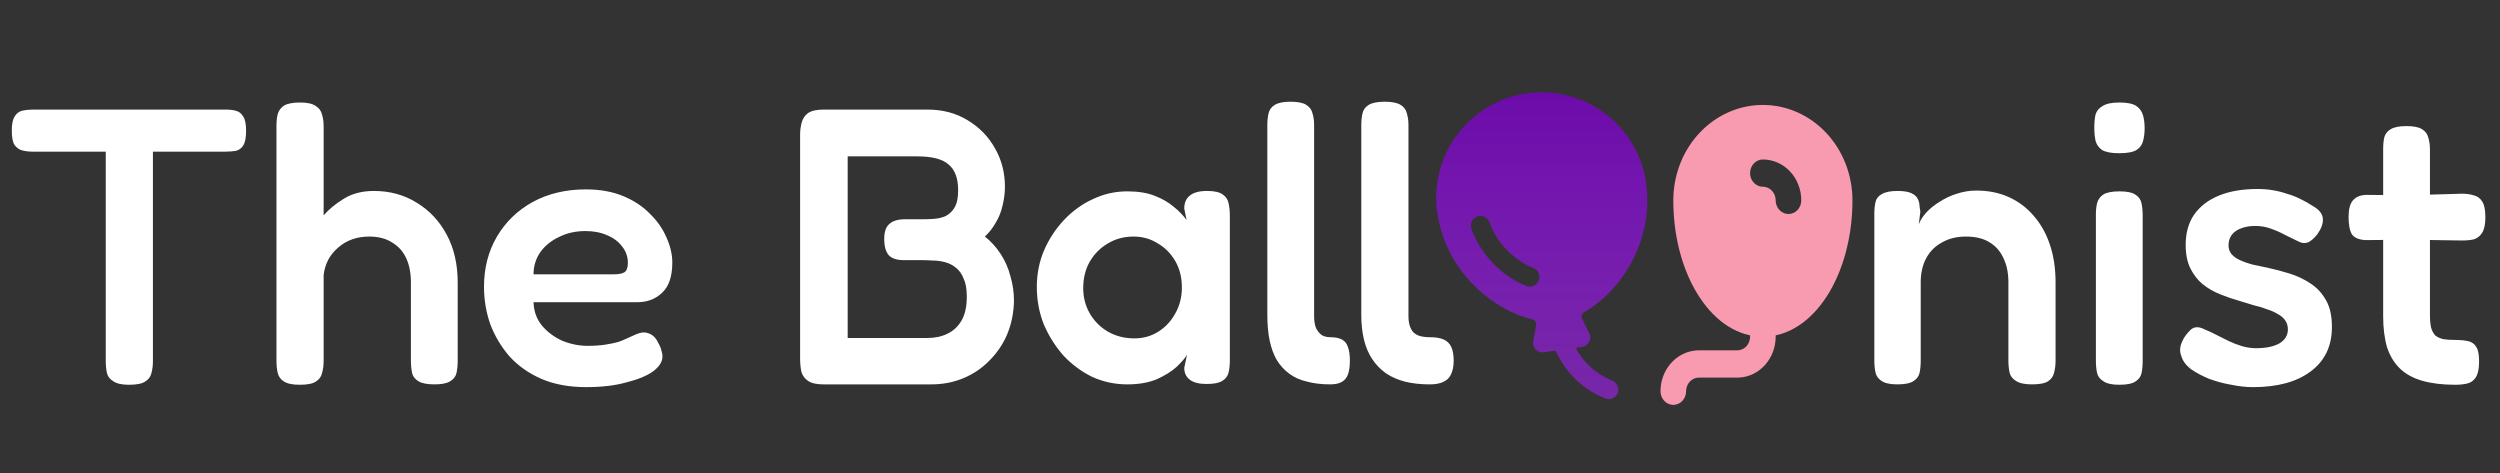
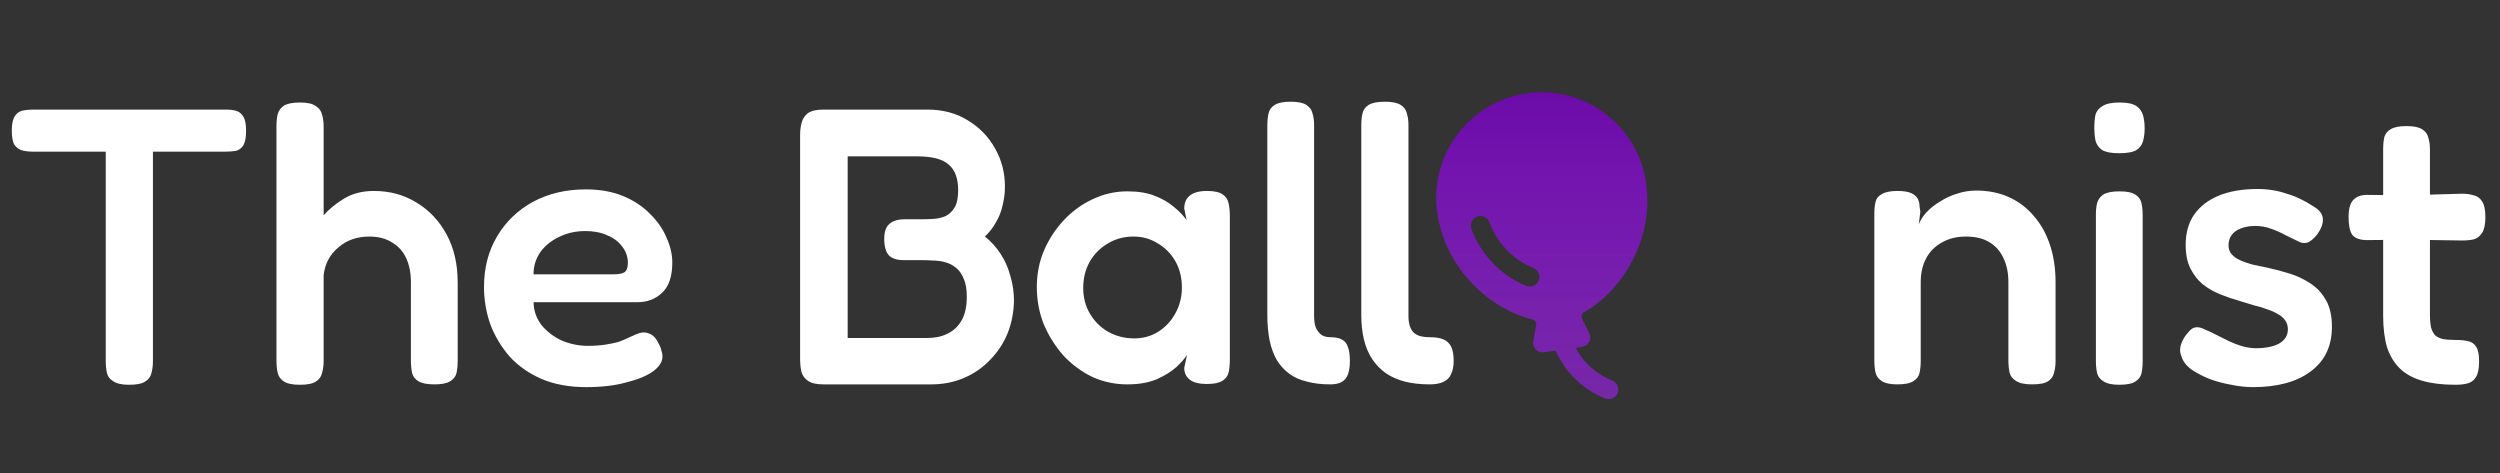
<svg xmlns="http://www.w3.org/2000/svg" width="407" height="77" viewBox="0 0 407 77" fill="none" style="&#10;">
  <rect x="0" y="0" width="407" height="77" fill="#333333" stroke="none" />
-   <path d="M286.997 17.083C290.864 17.083 294.574 18.72 297.309 21.634C300.044 24.548 301.58 28.5 301.58 32.62C301.58 44.732 295.272 54.816 286.997 54.816C278.872 54.816 272.642 45.096 272.42 33.279L272.413 32.62L272.422 32.087C272.551 28.061 274.144 24.246 276.863 21.447C279.582 18.648 283.215 17.083 286.997 17.083ZM286.997 25.962C286.444 25.962 285.914 26.195 285.524 26.612C285.133 27.028 284.913 27.592 284.913 28.181C284.913 28.77 285.133 29.334 285.524 29.75C285.914 30.167 286.444 30.401 286.997 30.401L287.24 30.416C287.747 30.48 288.214 30.739 288.554 31.145C288.893 31.552 289.08 32.077 289.08 32.62L289.095 32.88C289.157 33.442 289.419 33.957 289.826 34.32C290.233 34.683 290.755 34.867 291.285 34.833C291.816 34.8 292.314 34.553 292.678 34.141C293.043 33.73 293.246 33.186 293.247 32.62C293.247 30.854 292.588 29.16 291.416 27.912C290.244 26.663 288.654 25.962 286.997 25.962Z" fill="#F89BB0" />
-   <path d="M286.997 50.377C287.507 50.377 287.999 50.576 288.381 50.937C288.762 51.299 289.006 51.797 289.065 52.336L289.08 52.596V54.816C289.08 56.514 288.471 58.148 287.377 59.384C286.284 60.62 284.788 61.364 283.197 61.463L282.83 61.474H276.58C276.07 61.474 275.577 61.674 275.196 62.035C274.815 62.396 274.571 62.894 274.511 63.434L274.497 63.694C274.497 64.282 274.277 64.847 273.886 65.263C273.496 65.68 272.966 65.913 272.413 65.913C271.861 65.913 271.331 65.68 270.94 65.263C270.549 64.847 270.33 64.282 270.33 63.694C270.33 61.995 270.939 60.361 272.033 59.125C273.126 57.89 274.622 57.146 276.213 57.046L276.58 57.035H282.83C283.34 57.035 283.833 56.836 284.214 56.474C284.595 56.113 284.839 55.615 284.899 55.075L284.913 54.816V52.596C284.913 52.007 285.133 51.443 285.524 51.027C285.914 50.61 286.444 50.377 286.997 50.377Z" fill="#F89BB0" />
  <path d="M264.184 45.007C267.382 40.48 268.733 35.082 267.992 29.804C267.678 27.571 266.927 25.422 265.782 23.479C264.637 21.537 263.121 19.839 261.319 18.482C259.518 17.126 257.468 16.137 255.285 15.573C253.101 15.009 250.828 14.881 248.596 15.195C239.221 16.513 232.664 25.213 233.981 34.588C234.721 39.851 237.509 44.662 241.83 48.137C244.23 50.059 246.938 51.408 249.508 52.012C249.702 52.058 249.871 52.178 249.98 52.345C250.089 52.513 250.13 52.716 250.094 52.912L249.618 55.488C249.549 55.839 249.6 56.202 249.763 56.52C249.895 56.774 250.094 56.987 250.338 57.135C250.583 57.283 250.863 57.361 251.149 57.361C251.222 57.361 251.295 57.356 251.367 57.346L253.106 57.102C253.148 57.096 253.19 57.103 253.227 57.123C253.264 57.144 253.293 57.175 253.311 57.213C254.943 60.759 257.75 63.448 261.333 64.865C261.529 64.943 261.739 64.98 261.95 64.974C262.16 64.968 262.368 64.92 262.56 64.832C262.751 64.744 262.923 64.618 263.065 64.462C263.206 64.305 263.315 64.122 263.384 63.923C263.66 63.124 263.224 62.256 262.438 61.942C259.987 60.963 257.944 59.175 256.647 56.876C256.631 56.848 256.622 56.817 256.62 56.785C256.619 56.752 256.626 56.721 256.64 56.691C256.654 56.663 256.675 56.637 256.701 56.618C256.727 56.6 256.757 56.587 256.789 56.583L257.512 56.485C257.89 56.437 258.239 56.256 258.496 55.975C258.704 55.742 258.838 55.451 258.88 55.141C258.921 54.831 258.869 54.516 258.729 54.236L257.552 51.87C257.462 51.69 257.445 51.483 257.505 51.291C257.564 51.099 257.695 50.938 257.87 50.84C260.174 49.554 262.406 47.52 264.184 45.007ZM249.057 46.645C248.86 46.645 248.665 46.608 248.482 46.536C244.453 44.942 241.031 41.39 239.552 37.265C239.48 37.071 239.447 36.865 239.455 36.658C239.463 36.452 239.512 36.249 239.599 36.061C239.686 35.874 239.81 35.705 239.963 35.566C240.115 35.426 240.294 35.319 240.489 35.249C240.683 35.179 240.89 35.149 241.096 35.159C241.303 35.17 241.505 35.221 241.692 35.311C241.878 35.4 242.045 35.526 242.183 35.68C242.32 35.834 242.426 36.014 242.493 36.21C243.909 40.159 247.109 42.633 249.632 43.632C249.97 43.766 250.251 44.013 250.427 44.332C250.602 44.651 250.661 45.02 250.592 45.378C250.524 45.735 250.334 46.057 250.053 46.289C249.773 46.521 249.42 46.648 249.057 46.648V46.645Z" fill="url(#paint0_linear_4_2)" />
  <path d="M36.736 17.84C37.376 17.84 37.931 17.904 38.4 18.032C38.912 18.16 39.317 18.48 39.616 18.992C39.915 19.461 40.064 20.229 40.064 21.296C40.064 22.363 39.915 23.152 39.616 23.664C39.317 24.133 38.912 24.432 38.4 24.56C37.888 24.645 37.312 24.688 36.672 24.688H24.896V58.8C24.896 59.525 24.811 60.187 24.64 60.784C24.512 61.339 24.171 61.787 23.616 62.128C23.104 62.469 22.229 62.64 20.992 62.64C19.84 62.64 18.987 62.448 18.432 62.064C17.877 61.723 17.536 61.275 17.408 60.72C17.28 60.123 17.216 59.461 17.216 58.736V24.688H5.312C4.715 24.688 4.16 24.624 3.648 24.496C3.136 24.368 2.709 24.069 2.368 23.6C2.069 23.131 1.92 22.363 1.92 21.296C1.92 20.229 2.069 19.461 2.368 18.992C2.667 18.48 3.072 18.16 3.584 18.032C4.139 17.904 4.715 17.84 5.312 17.84H36.736ZM48.784 62.64C47.589 62.64 46.715 62.448 46.16 62.064C45.648 61.723 45.328 61.253 45.2 60.656C45.072 60.059 45.008 59.419 45.008 58.736V20.528C45.008 19.803 45.072 19.163 45.2 18.608C45.371 18.011 45.712 17.541 46.224 17.2C46.779 16.859 47.653 16.688 48.848 16.688C50.043 16.688 50.896 16.88 51.408 17.264C51.963 17.605 52.304 18.075 52.432 18.672C52.603 19.227 52.688 19.867 52.688 20.592V35.056C53.541 34.075 54.629 33.179 55.952 32.368C57.317 31.515 58.96 31.088 60.88 31.088C63.483 31.088 65.808 31.728 67.856 33.008C69.904 34.245 71.525 35.973 72.72 38.192C73.915 40.411 74.512 43.013 74.512 46V58.8C74.512 59.483 74.448 60.123 74.32 60.72C74.192 61.275 73.851 61.723 73.296 62.064C72.784 62.405 71.931 62.576 70.736 62.576C69.541 62.576 68.667 62.405 68.112 62.064C67.557 61.723 67.216 61.275 67.088 60.72C66.96 60.123 66.896 59.44 66.896 58.672V45.936C66.896 44.443 66.64 43.141 66.128 42.032C65.616 40.923 64.848 40.069 63.824 39.472C62.843 38.832 61.605 38.512 60.112 38.512C58.107 38.512 56.421 39.109 55.056 40.304C53.691 41.456 52.901 42.949 52.688 44.784V58.8C52.688 59.483 52.603 60.123 52.432 60.72C52.304 61.317 51.963 61.787 51.408 62.128C50.896 62.469 50.021 62.64 48.784 62.64ZM95.435 63.024C92.662 63.024 90.23 62.576 88.139 61.68C86.091 60.784 84.363 59.568 82.955 58.032C81.59 56.453 80.544 54.704 79.819 52.784C79.136 50.821 78.795 48.795 78.795 46.704C78.795 43.632 79.499 40.901 80.907 38.512C82.315 36.123 84.256 34.245 86.731 32.88C89.248 31.515 92.128 30.832 95.371 30.832C97.675 30.832 99.702 31.195 101.451 31.92C103.2 32.645 104.651 33.605 105.803 34.8C106.998 35.952 107.894 37.232 108.491 38.64C109.131 40.048 109.451 41.413 109.451 42.736C109.451 44.997 108.896 46.64 107.787 47.664C106.72 48.688 105.376 49.2 103.755 49.2H86.859C86.902 50.651 87.35 51.909 88.203 52.976C89.099 54.043 90.208 54.875 91.531 55.472C92.896 56.027 94.283 56.304 95.691 56.304C96.758 56.304 97.696 56.24 98.507 56.112C99.36 55.984 100.086 55.835 100.683 55.664C101.28 55.451 101.792 55.237 102.219 55.024C102.688 54.811 103.115 54.619 103.499 54.448C103.883 54.277 104.246 54.171 104.587 54.128C105.056 54.085 105.526 54.192 105.995 54.448C106.464 54.704 106.848 55.152 107.147 55.792C107.403 56.219 107.574 56.624 107.659 57.008C107.787 57.349 107.851 57.691 107.851 58.032C107.851 58.885 107.339 59.696 106.315 60.464C105.291 61.189 103.84 61.787 101.963 62.256C100.128 62.768 97.952 63.024 95.435 63.024ZM86.859 44.656H99.979C100.704 44.656 101.259 44.549 101.643 44.336C102.027 44.08 102.219 43.568 102.219 42.8C102.219 41.819 101.92 40.944 101.323 40.176C100.726 39.365 99.915 38.747 98.891 38.32C97.867 37.851 96.672 37.616 95.307 37.616C93.728 37.616 92.299 37.936 91.019 38.576C89.739 39.173 88.715 40.005 87.947 41.072C87.222 42.139 86.859 43.333 86.859 44.656ZM134.034 62.576C132.925 62.576 132.093 62.384 131.538 62C130.983 61.616 130.621 61.104 130.45 60.464C130.322 59.824 130.258 59.12 130.258 58.352V22C130.258 21.232 130.343 20.549 130.514 19.952C130.685 19.312 131.026 18.8 131.538 18.416C132.093 18.032 132.946 17.84 134.098 17.84H150.994C153.469 17.84 155.645 18.416 157.522 19.568C159.442 20.72 160.935 22.256 162.002 24.176C163.069 26.053 163.602 28.123 163.602 30.384C163.602 31.408 163.474 32.432 163.218 33.456C163.005 34.437 162.642 35.355 162.13 36.208C161.661 37.061 161.063 37.829 160.338 38.512C161.319 39.28 162.173 40.219 162.898 41.328C163.623 42.437 164.157 43.653 164.498 44.976C164.882 46.256 165.074 47.6 165.074 49.008C165.031 50.928 164.669 52.72 163.986 54.384C163.303 56.005 162.343 57.435 161.106 58.672C159.911 59.909 158.503 60.869 156.882 61.552C155.261 62.235 153.511 62.576 151.634 62.576H134.034ZM138.002 55.024H150.994C152.231 55.024 153.319 54.789 154.258 54.32C155.239 53.851 156.007 53.125 156.562 52.144C157.117 51.163 157.394 49.883 157.394 48.304C157.394 47.067 157.223 46.085 156.882 45.36C156.583 44.592 156.157 43.995 155.602 43.568C155.09 43.141 154.493 42.843 153.81 42.672C153.17 42.501 152.53 42.416 151.89 42.416C151.25 42.373 150.653 42.352 150.098 42.352H147.154C146.045 42.352 145.234 42.096 144.722 41.584C144.21 41.029 143.954 40.133 143.954 38.896C143.954 37.744 144.231 36.933 144.786 36.464C145.341 35.952 146.194 35.696 147.346 35.696H150.226C150.781 35.696 151.378 35.675 152.018 35.632C152.701 35.589 153.341 35.44 153.938 35.184C154.535 34.885 155.026 34.416 155.41 33.776C155.794 33.136 155.986 32.197 155.986 30.96C155.986 29.04 155.474 27.653 154.45 26.8C153.469 25.904 151.762 25.456 149.33 25.456H138.002V55.024ZM196.443 62.512C195.206 62.512 194.288 62.277 193.691 61.808C193.094 61.339 192.795 60.699 192.795 59.888L193.243 57.776C192.902 58.331 192.326 58.992 191.515 59.76C190.704 60.485 189.638 61.147 188.315 61.744C186.992 62.299 185.392 62.576 183.515 62.576C181.51 62.576 179.611 62.171 177.819 61.36C176.07 60.507 174.512 59.355 173.147 57.904C171.824 56.411 170.758 54.725 169.947 52.848C169.179 50.928 168.795 48.88 168.795 46.704C168.795 44.613 169.179 42.651 169.947 40.816C170.758 38.939 171.846 37.275 173.211 35.824C174.576 34.373 176.134 33.243 177.883 32.432C179.675 31.579 181.552 31.152 183.515 31.152C185.264 31.152 186.736 31.387 187.931 31.856C189.168 32.325 190.214 32.923 191.067 33.648C191.92 34.331 192.624 35.056 193.179 35.824L192.795 33.968C192.795 33.029 193.094 32.325 193.691 31.856C194.288 31.344 195.227 31.088 196.507 31.088C197.702 31.088 198.555 31.28 199.067 31.664C199.579 32.005 199.899 32.496 200.027 33.136C200.155 33.733 200.219 34.416 200.219 35.184V58.608C200.219 59.333 200.155 59.995 200.027 60.592C199.899 61.189 199.558 61.659 199.003 62C198.491 62.341 197.638 62.512 196.443 62.512ZM184.667 55.088C186.118 55.088 187.419 54.725 188.571 54C189.723 53.275 190.64 52.293 191.323 51.056C192.048 49.776 192.411 48.368 192.411 46.832C192.411 45.168 192.048 43.717 191.323 42.48C190.598 41.243 189.638 40.283 188.443 39.6C187.291 38.875 185.99 38.512 184.539 38.512C182.96 38.512 181.552 38.896 180.315 39.664C179.078 40.389 178.096 41.392 177.371 42.672C176.688 43.909 176.347 45.317 176.347 46.896C176.347 48.432 176.71 49.819 177.435 51.056C178.16 52.293 179.142 53.275 180.379 54C181.659 54.725 183.088 55.088 184.667 55.088ZM232.753 62.576C231.259 62.576 229.915 62.427 228.721 62.128C227.569 61.829 226.545 61.381 225.649 60.784C224.753 60.144 224.006 59.376 223.409 58.48C222.811 57.584 222.363 56.539 222.065 55.344C221.766 54.107 221.617 52.741 221.617 51.248V20.4C221.617 19.675 221.681 19.035 221.809 18.48C221.937 17.883 222.278 17.413 222.833 17.072C223.387 16.731 224.262 16.56 225.457 16.56C226.609 16.56 227.462 16.731 228.017 17.072C228.571 17.413 228.913 17.883 229.041 18.48C229.211 19.035 229.297 19.653 229.297 20.336V51.44C229.297 52.037 229.361 52.549 229.489 52.976C229.617 53.403 229.809 53.765 230.065 54.064C230.363 54.363 230.726 54.576 231.153 54.704C231.622 54.832 232.155 54.896 232.753 54.896C233.734 54.896 234.502 55.024 235.057 55.28C235.611 55.536 236.017 55.941 236.273 56.496C236.529 57.051 236.657 57.797 236.657 58.736C236.657 59.632 236.507 60.379 236.208 60.976C235.953 61.531 235.526 61.936 234.929 62.192C234.374 62.448 233.649 62.576 232.753 62.576ZM216.561 62.576C215.153 62.576 213.894 62.427 212.785 62.128C211.675 61.872 210.715 61.445 209.905 60.848C209.094 60.251 208.411 59.504 207.857 58.608C207.345 57.712 206.961 56.667 206.705 55.472C206.449 54.235 206.321 52.827 206.321 51.248V20.4C206.321 19.675 206.385 19.035 206.513 18.48C206.641 17.883 206.982 17.413 207.536 17.072C208.091 16.731 208.945 16.56 210.097 16.56C211.291 16.56 212.145 16.731 212.657 17.072C213.211 17.413 213.553 17.883 213.681 18.48C213.851 19.035 213.937 19.653 213.937 20.336V51.44C213.937 52.251 214.043 52.912 214.257 53.424C214.513 53.936 214.833 54.32 215.217 54.576C215.601 54.789 216.049 54.896 216.561 54.896C217.371 54.896 218.011 55.024 218.481 55.28C218.95 55.536 219.27 55.941 219.441 56.496C219.654 57.051 219.76 57.797 219.76 58.736C219.76 59.632 219.654 60.379 219.441 60.976C219.227 61.531 218.886 61.936 218.417 62.192C217.947 62.448 217.329 62.576 216.561 62.576ZM308.854 62.576C307.702 62.576 306.849 62.384 306.294 62C305.782 61.659 305.462 61.211 305.334 60.656C305.206 60.059 305.142 59.397 305.142 58.672V34.736C305.142 34.053 305.206 33.435 305.334 32.88C305.462 32.325 305.803 31.899 306.358 31.6C306.913 31.259 307.766 31.088 308.918 31.088C309.942 31.088 310.71 31.216 311.222 31.472C311.734 31.728 312.075 32.048 312.246 32.432C312.417 32.816 312.502 33.2 312.502 33.584C312.545 33.968 312.587 34.267 312.63 34.48L312.374 36.528C312.63 35.845 313.057 35.184 313.654 34.544C314.251 33.904 314.977 33.328 315.83 32.816C316.683 32.261 317.601 31.835 318.582 31.536C319.606 31.195 320.651 31.024 321.718 31.024C323.723 31.024 325.515 31.387 327.094 32.112C328.673 32.837 330.017 33.861 331.126 35.184C332.278 36.507 333.153 38.085 333.75 39.92C334.347 41.712 334.646 43.739 334.646 46V58.736C334.646 59.461 334.561 60.123 334.39 60.72C334.262 61.275 333.942 61.723 333.43 62.064C332.918 62.405 332.043 62.576 330.806 62.576C329.611 62.576 328.737 62.384 328.182 62C327.627 61.659 327.286 61.211 327.158 60.656C327.03 60.059 326.966 59.397 326.966 58.672V45.936C326.966 44.4 326.689 43.077 326.134 41.968C325.622 40.859 324.854 40.005 323.83 39.408C322.849 38.811 321.59 38.512 320.054 38.512C318.561 38.512 317.259 38.832 316.15 39.472C315.041 40.069 314.187 40.923 313.59 42.032C312.993 43.141 312.694 44.443 312.694 45.936V58.736C312.694 59.461 312.63 60.123 312.502 60.72C312.374 61.275 312.033 61.723 311.478 62.064C310.966 62.405 310.091 62.576 308.854 62.576ZM344.987 62.64C343.835 62.64 342.981 62.448 342.427 62.064C341.872 61.723 341.531 61.275 341.403 60.72C341.275 60.123 341.211 59.461 341.211 58.736V34.928C341.211 34.245 341.275 33.627 341.403 33.072C341.573 32.475 341.915 32.005 342.427 31.664C342.981 31.323 343.856 31.152 345.051 31.152C346.245 31.152 347.099 31.323 347.611 31.664C348.165 32.005 348.507 32.475 348.635 33.072C348.763 33.669 348.827 34.331 348.827 35.056V58.8C348.827 59.525 348.763 60.187 348.635 60.784C348.507 61.339 348.165 61.787 347.611 62.128C347.099 62.469 346.224 62.64 344.987 62.64ZM344.987 24.944C343.749 24.944 342.832 24.773 342.235 24.432C341.68 24.048 341.317 23.536 341.147 22.896C341.019 22.256 340.955 21.552 340.955 20.784C340.955 19.973 341.019 19.269 341.147 18.672C341.317 18.075 341.701 17.605 342.299 17.264C342.896 16.88 343.813 16.688 345.051 16.688C346.331 16.688 347.248 16.88 347.803 17.264C348.357 17.648 348.72 18.16 348.891 18.8C349.061 19.397 349.147 20.101 349.147 20.912C349.147 21.637 349.061 22.32 348.891 22.96C348.72 23.6 348.357 24.091 347.803 24.432C347.248 24.773 346.309 24.944 344.987 24.944ZM366.772 63.024C365.663 63.024 364.489 62.896 363.252 62.64C362.015 62.427 360.82 62.107 359.668 61.68C358.516 61.211 357.513 60.677 356.66 60.08C355.849 59.44 355.337 58.736 355.124 57.968C354.953 57.541 354.889 57.136 354.932 56.752C354.975 56.325 355.103 55.899 355.316 55.472C355.529 55.003 355.849 54.533 356.276 54.064C356.66 53.595 357.044 53.339 357.428 53.296C357.855 53.211 358.388 53.339 359.028 53.68C359.583 53.893 360.18 54.171 360.82 54.512C361.503 54.853 362.185 55.195 362.868 55.536C363.593 55.877 364.319 56.155 365.044 56.368C365.812 56.581 366.559 56.688 367.284 56.688C368.863 56.688 370.121 56.432 371.06 55.92C371.999 55.365 372.468 54.597 372.468 53.616C372.468 53.061 372.319 52.571 372.02 52.144C371.721 51.717 371.316 51.376 370.804 51.12C370.335 50.821 369.759 50.565 369.076 50.352C368.436 50.096 367.732 49.883 366.964 49.712C366.239 49.499 365.471 49.264 364.66 49.008C363.593 48.709 362.527 48.347 361.46 47.92C360.393 47.493 359.433 46.939 358.58 46.256C357.769 45.573 357.108 44.72 356.596 43.696C356.084 42.672 355.828 41.392 355.828 39.856C355.828 37.936 356.276 36.315 357.172 34.992C358.111 33.627 359.455 32.581 361.204 31.856C362.953 31.131 365.065 30.768 367.54 30.768C368.393 30.768 369.204 30.832 369.972 30.96C370.783 31.088 371.551 31.28 372.276 31.536C373.044 31.749 373.769 32.027 374.452 32.368C375.177 32.709 375.86 33.093 376.5 33.52C377.567 34.117 378.121 34.821 378.164 35.632C378.207 36.4 377.908 37.232 377.268 38.128C376.799 38.725 376.329 39.152 375.86 39.408C375.391 39.621 374.9 39.621 374.388 39.408C373.705 39.067 372.959 38.704 372.148 38.32C371.38 37.893 370.569 37.531 369.716 37.232C368.905 36.933 368.052 36.784 367.156 36.784C366.303 36.784 365.535 36.912 364.852 37.168C364.169 37.424 363.657 37.787 363.316 38.256C362.975 38.725 362.804 39.28 362.804 39.92C362.804 40.517 362.975 41.008 363.316 41.392C363.657 41.776 364.105 42.096 364.66 42.352C365.215 42.608 365.876 42.843 366.644 43.056C367.412 43.227 368.223 43.397 369.076 43.568C370.271 43.824 371.487 44.144 372.724 44.528C373.961 44.912 375.092 45.445 376.116 46.128C377.183 46.811 378.036 47.728 378.676 48.88C379.316 49.989 379.636 51.44 379.636 53.232C379.636 56.347 378.484 58.757 376.18 60.464C373.919 62.171 370.783 63.024 366.772 63.024ZM399.755 62.64C397.664 62.64 395.872 62.427 394.379 62C392.886 61.573 391.67 60.912 390.731 60.016C389.792 59.12 389.088 57.968 388.619 56.56C388.192 55.109 387.979 53.403 387.979 51.44V24.304C387.979 23.536 388.043 22.875 388.171 22.32C388.342 21.765 388.683 21.339 389.195 21.04C389.75 20.699 390.603 20.528 391.755 20.528C392.95 20.528 393.803 20.699 394.315 21.04C394.87 21.381 395.211 21.851 395.339 22.448C395.51 23.003 395.595 23.621 395.595 24.304V51.184C395.595 52.08 395.659 52.805 395.787 53.36C395.958 53.915 396.192 54.341 396.491 54.64C396.832 54.896 397.259 55.088 397.771 55.216C398.326 55.301 398.987 55.344 399.755 55.344C400.566 55.344 401.248 55.408 401.803 55.536C402.4 55.664 402.848 55.984 403.147 56.496C403.446 56.965 403.595 57.755 403.595 58.864C403.595 60.059 403.403 60.933 403.019 61.488C402.678 62 402.208 62.32 401.611 62.448C401.056 62.576 400.438 62.64 399.755 62.64ZM385.355 31.728L391.947 31.792L400.779 31.536C401.504 31.536 402.144 31.621 402.699 31.792C403.296 31.92 403.766 32.261 404.107 32.816C404.448 33.328 404.619 34.181 404.619 35.376C404.619 36.485 404.448 37.317 404.107 37.872C403.766 38.427 403.318 38.789 402.763 38.96C402.208 39.088 401.568 39.152 400.843 39.152L392.267 39.024L385.163 39.088C384.096 39.045 383.35 38.747 382.923 38.192C382.539 37.595 382.347 36.635 382.347 35.312C382.347 34.075 382.582 33.179 383.051 32.624C383.563 32.027 384.331 31.728 385.355 31.728Z" fill="#fff" />
  <defs>
    <linearGradient id="paint0_linear_4_2" x1="251.002" y1="15.028" x2="251.002" y2="64.975" gradientUnits="userSpaceOnUse">
      <stop stop-color="#6C0BA9" />
      <stop offset="1" stop-color="#A020F0" stop-opacity="0.61" />
    </linearGradient>
  </defs>
</svg>